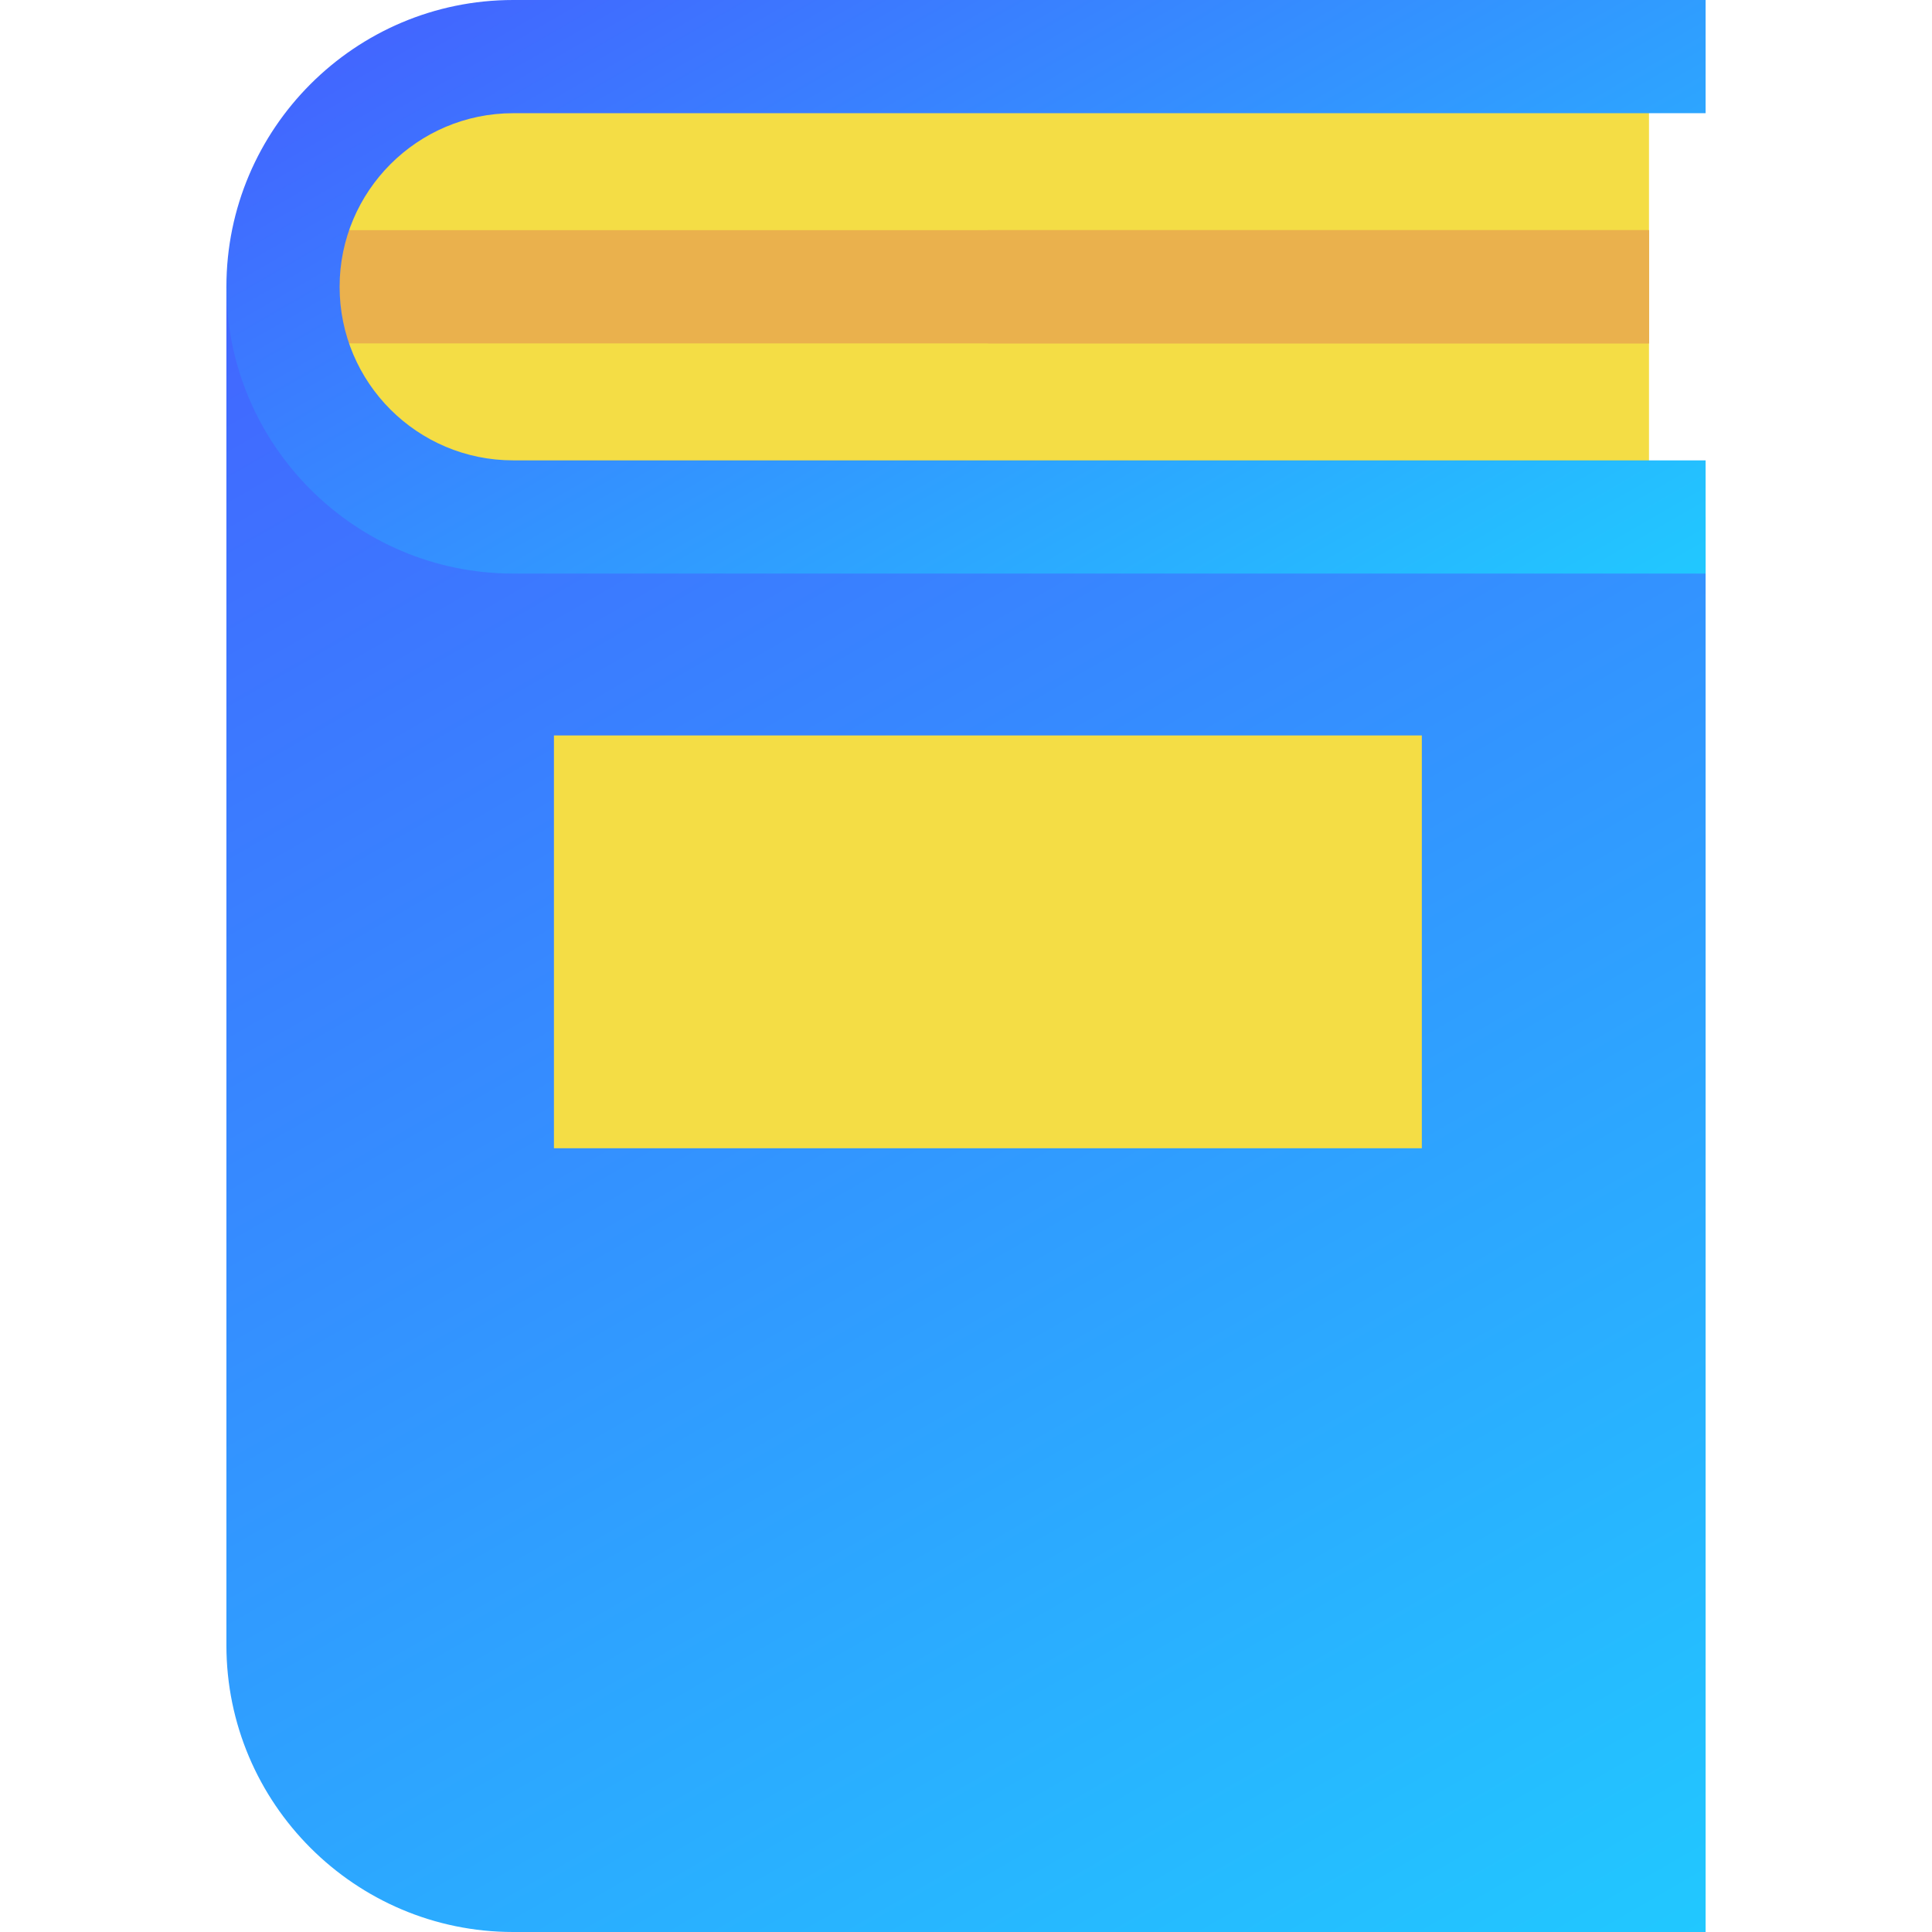
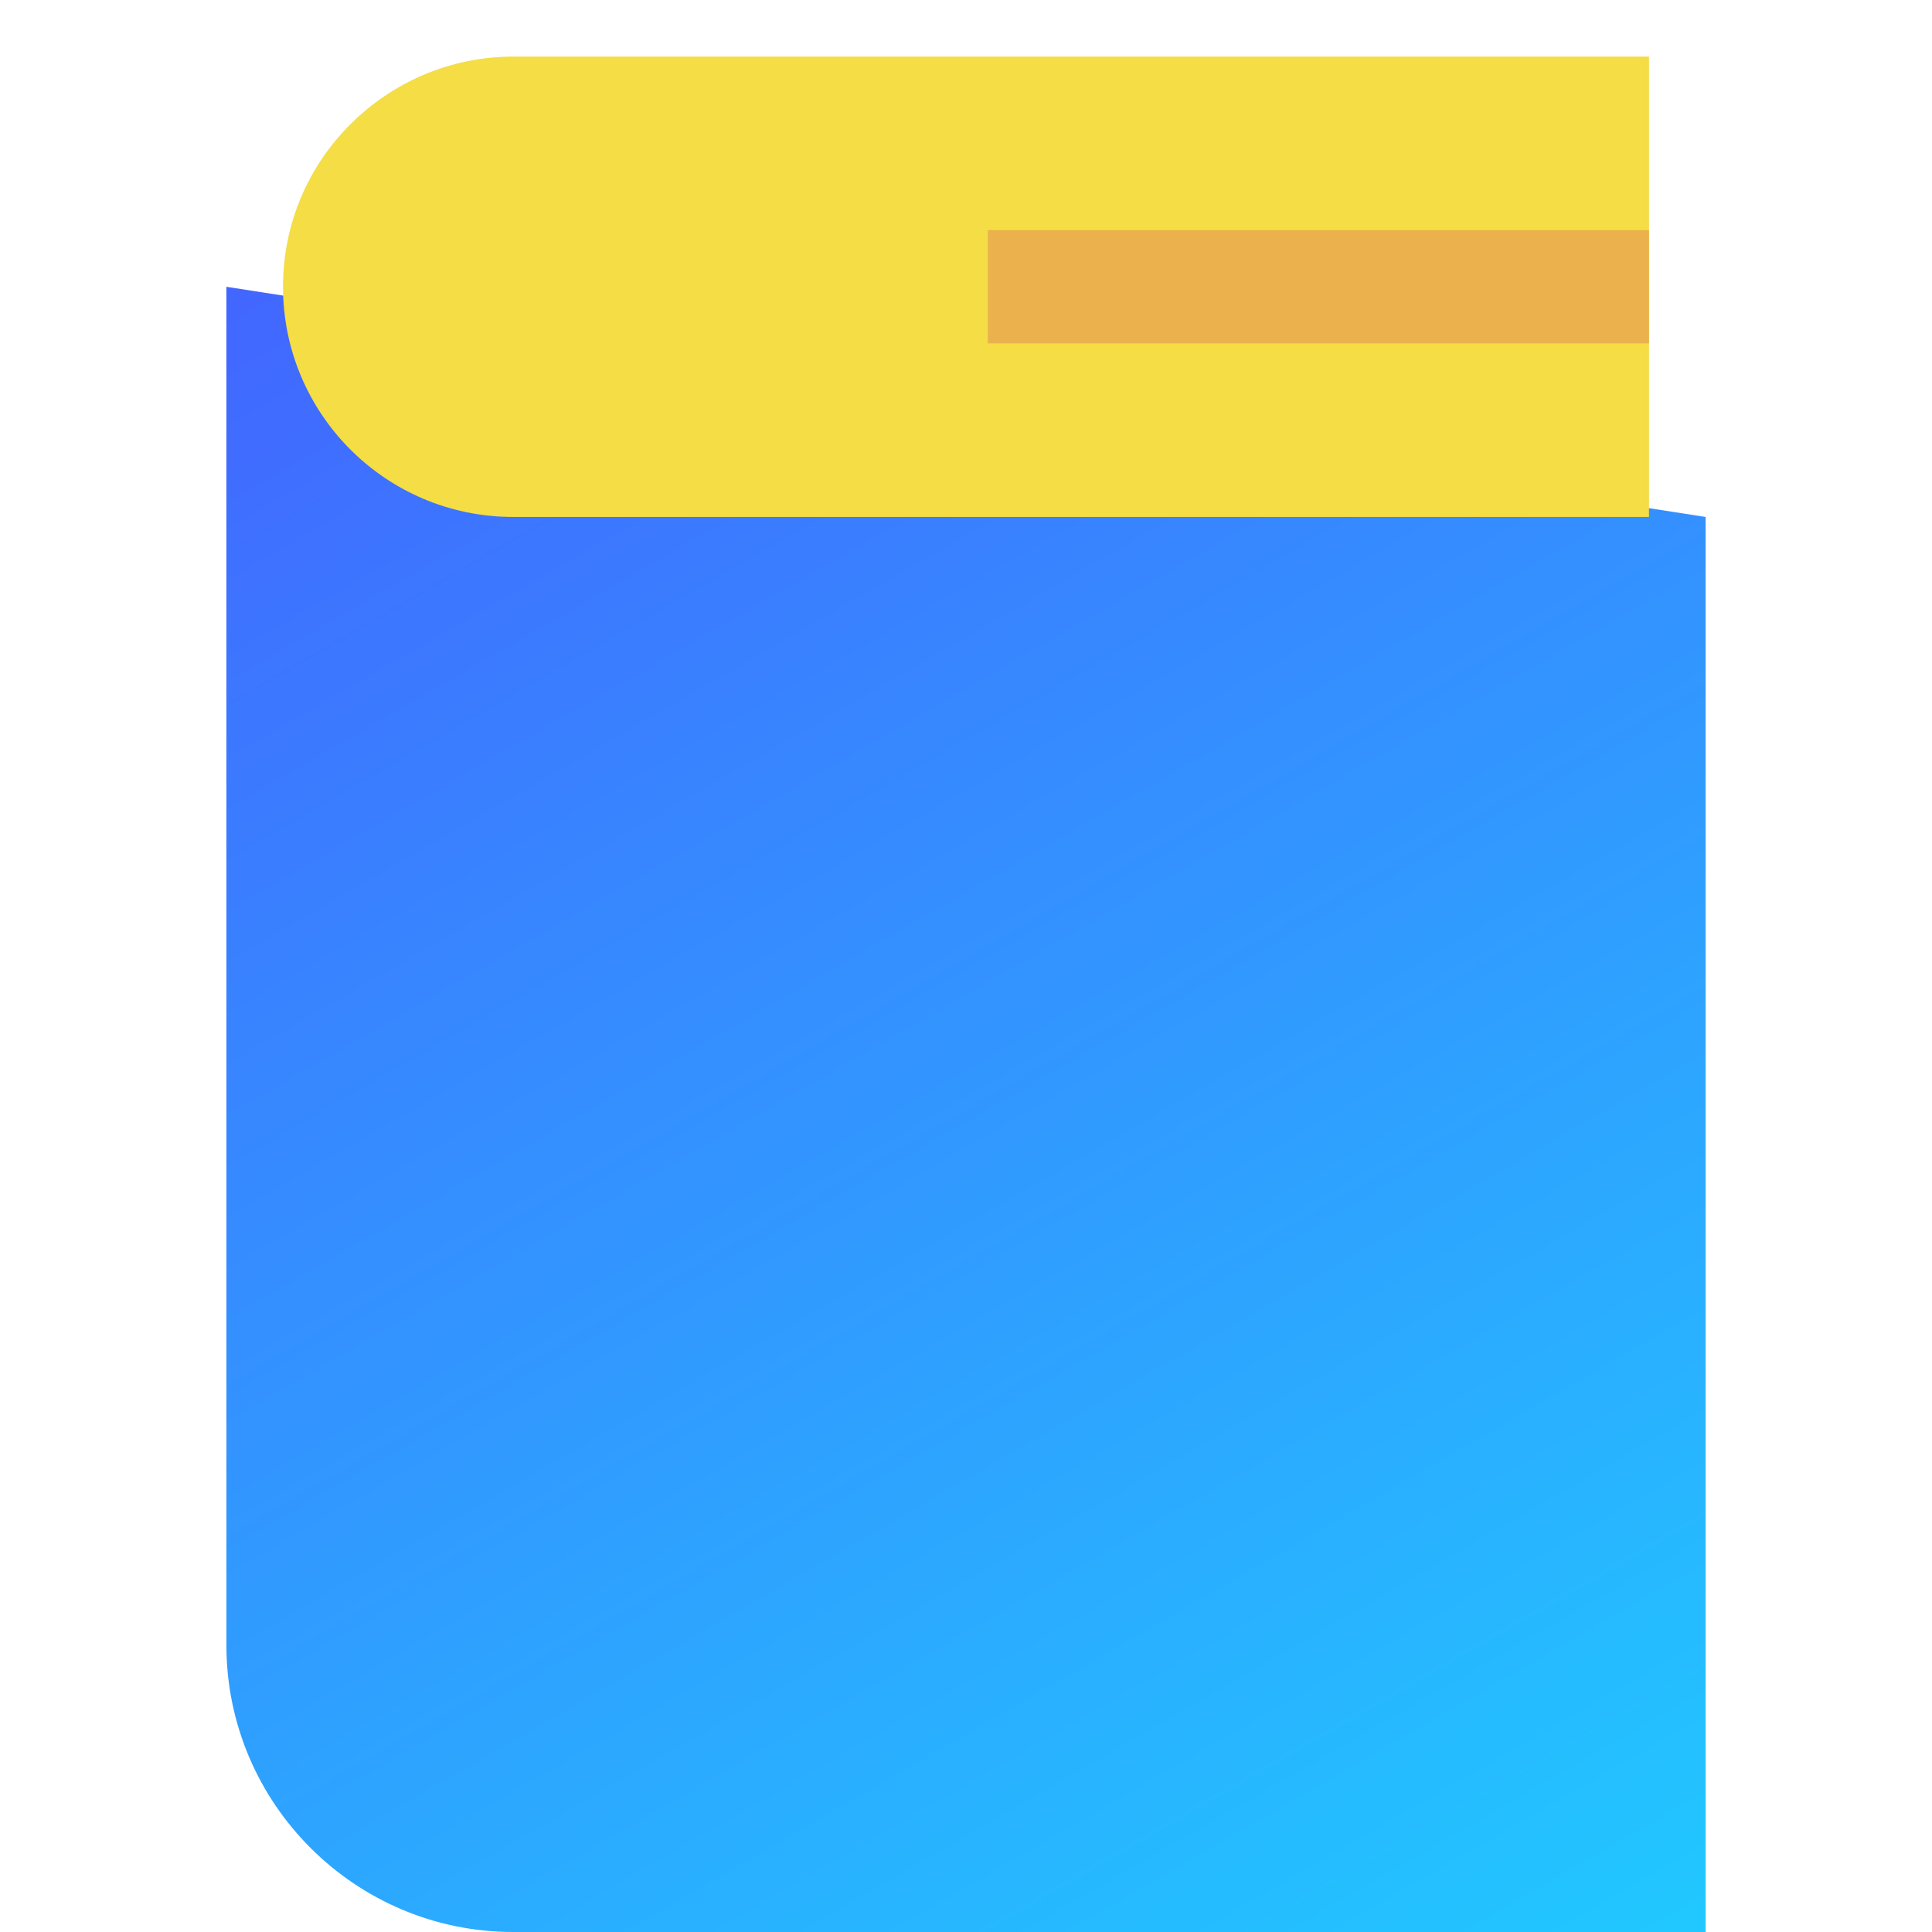
<svg xmlns="http://www.w3.org/2000/svg" version="1.1" id="Capa_1" x="0px" y="0px" viewBox="0 0 512 512" style="enable-background:new 0 0 512 512;" xml:space="preserve">
  <style type="text/css">
	.st0{fill:url(#SVGID_1_);}
	.st1{fill:#F4DD45;}
	.st2{fill:#EAB14D;}
	.st3{fill:url(#SVGID_00000147207493791256225220000009910867755726206881_);}
</style>
  <g>
    <linearGradient id="SVGID_1_" gradientUnits="userSpaceOnUse" x1="398.246" y1="543.057" x2="111.439" y2="46.292">
      <stop offset="0" style="stop-color:#21C8FF" />
      <stop offset="1" style="stop-color:#4266FF" />
    </linearGradient>
    <path class="st0" d="M452,137v375H136c-41.9,0-76-34.1-76-76V76l201.8,31.4L452,137z" />
    <path class="st1" d="M437,15v122H136c-33.7,0-61-27.3-61-61c0-16.8,6.8-32.1,17.9-43.1c11-11,26.3-17.9,43.1-17.9   C136,15,437,15,437,15z" />
-     <rect x="86.5" y="61" class="st2" width="350.5" height="30" />
    <rect x="261.8" y="61" class="st2" width="175.2" height="30" />
    <linearGradient id="SVGID_00000077313682564478106130000011754480651388627588_" gradientUnits="userSpaceOnUse" x1="349.978" y1="210.957" x2="200.043" y2="-48.736">
      <stop offset="0" style="stop-color:#21C8FF" />
      <stop offset="1" style="stop-color:#4266FF" />
    </linearGradient>
-     <path style="fill:url(#SVGID_00000077313682564478106130000011754480651388627588_);" d="M90,76c0,25.4,20.6,46,46,46H452v30H136   c-41.9,0-76-34.1-76-76S94.1,0,136,0H452v30H136C110.6,30,90,50.7,90,76z" />
-     <rect x="146.8" y="194.9" class="st1" width="230" height="109.4" />
  </g>
</svg>